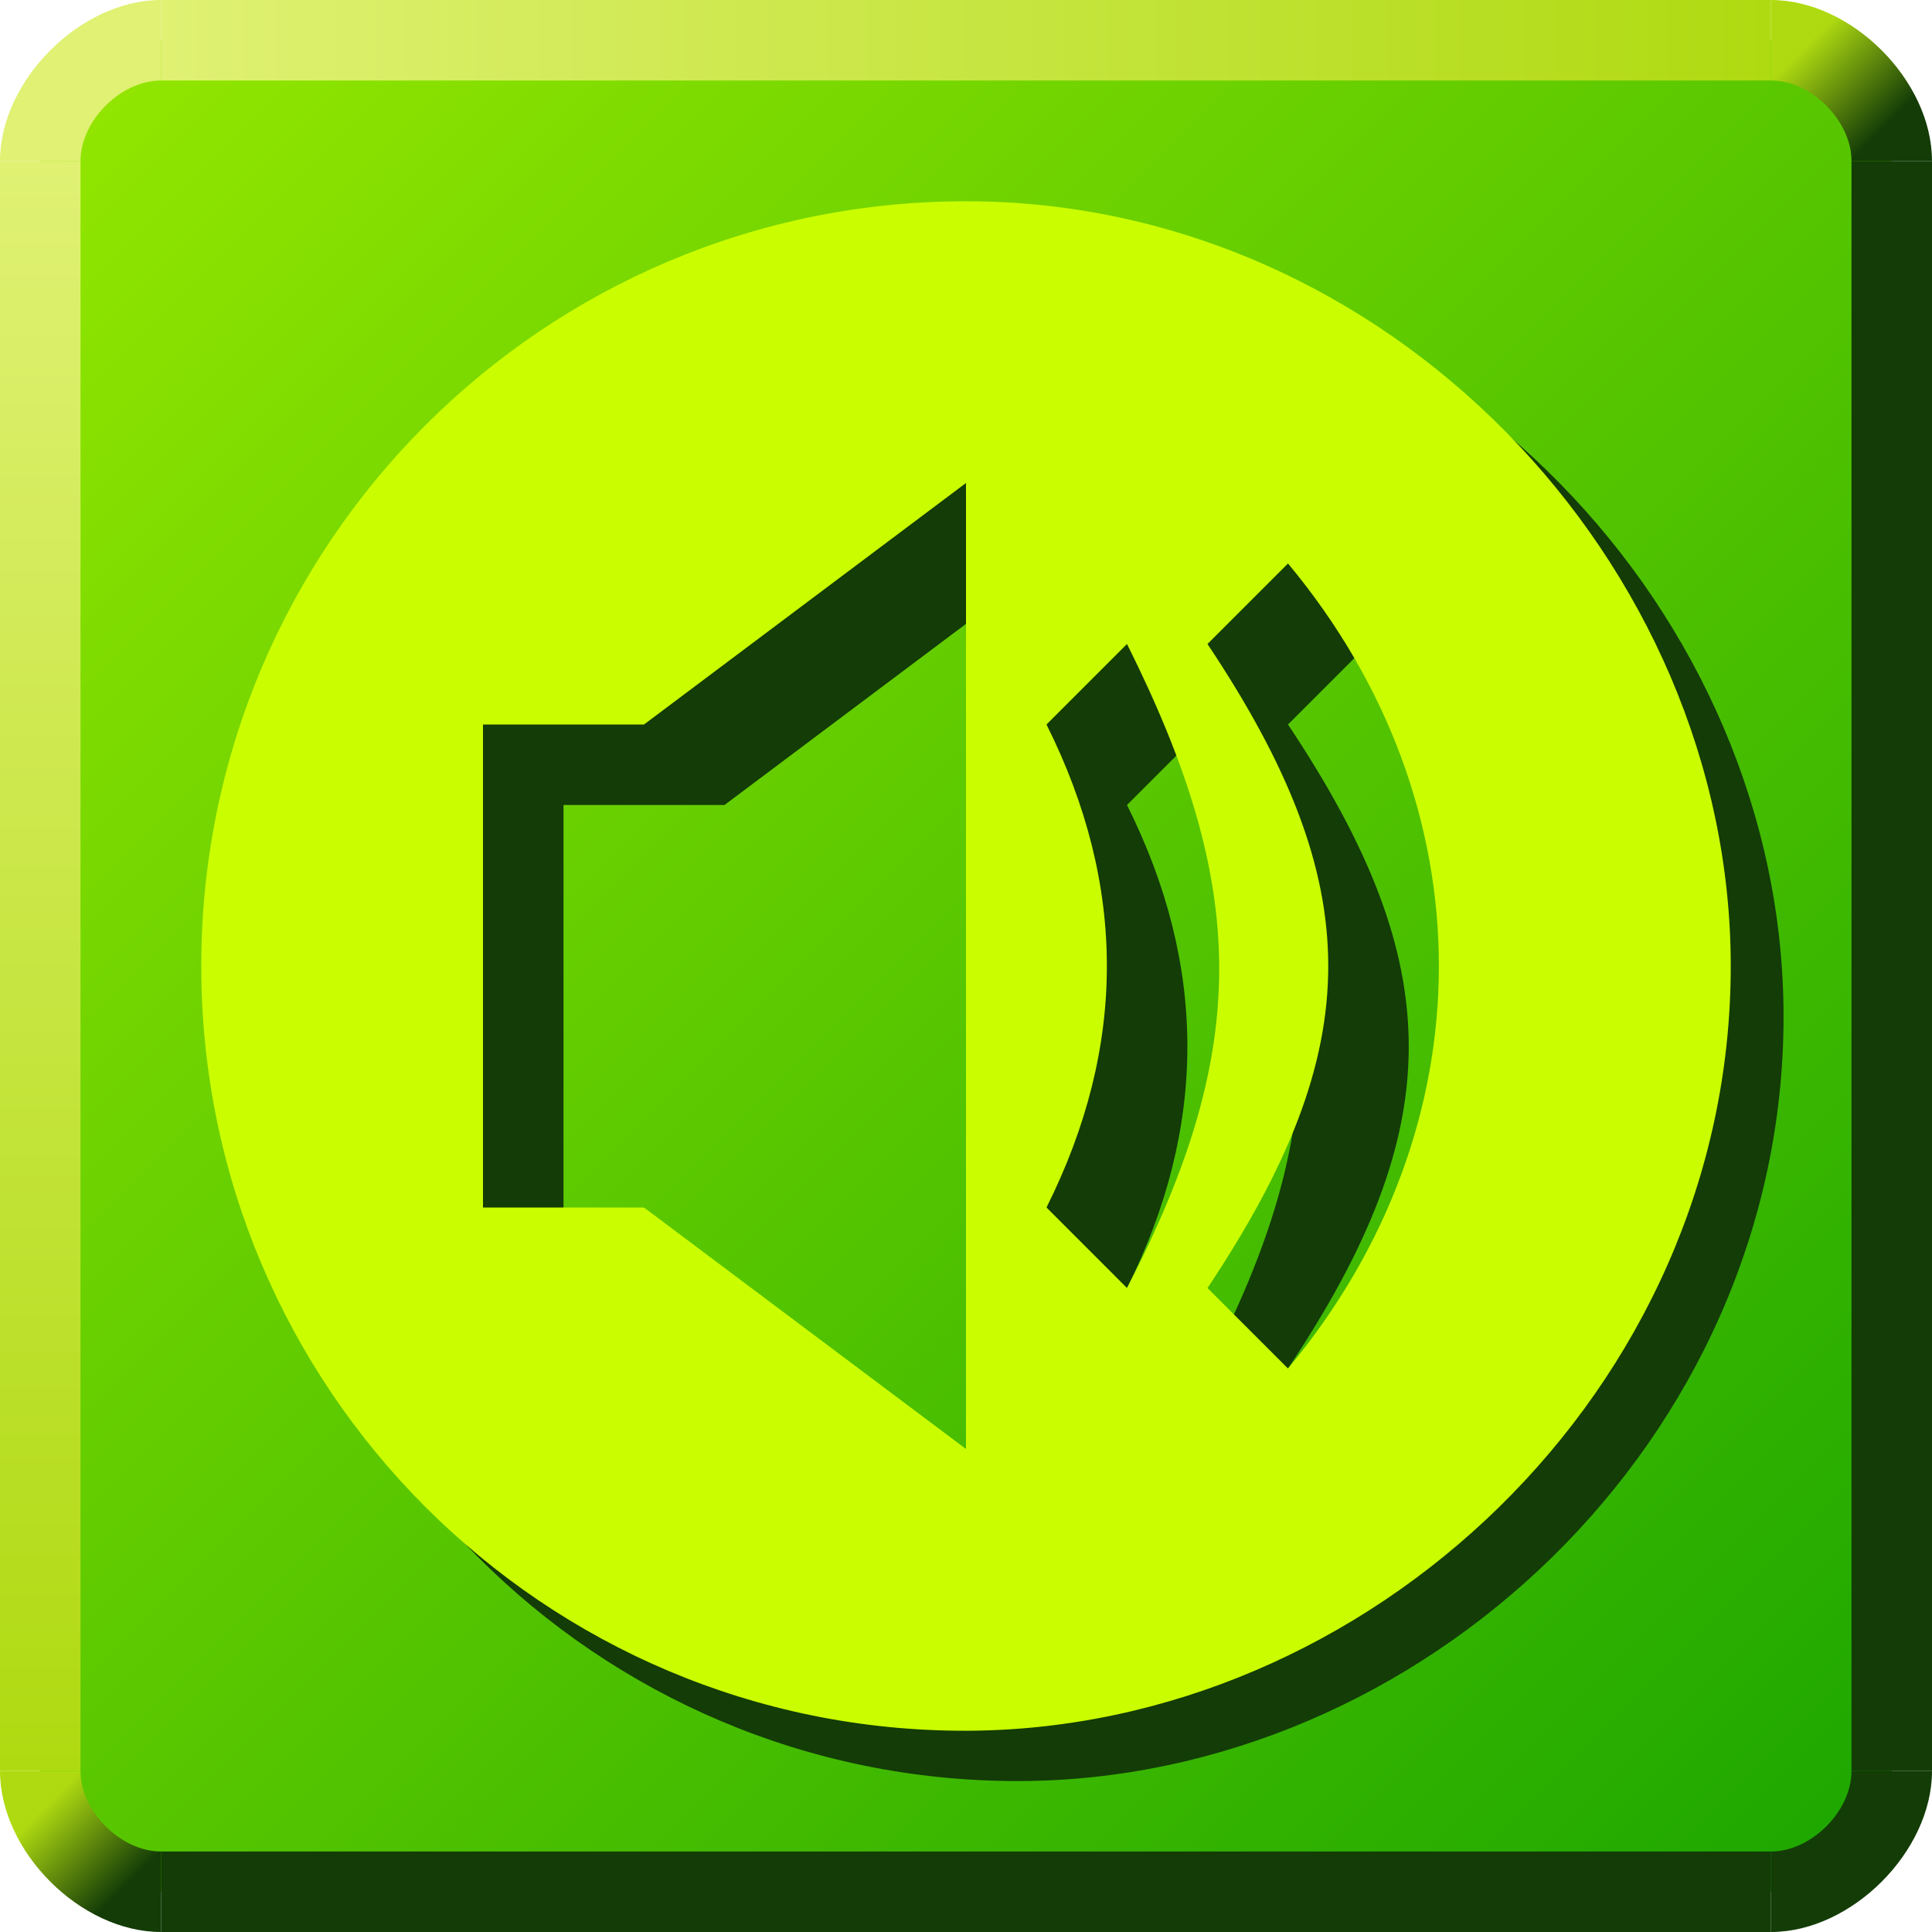
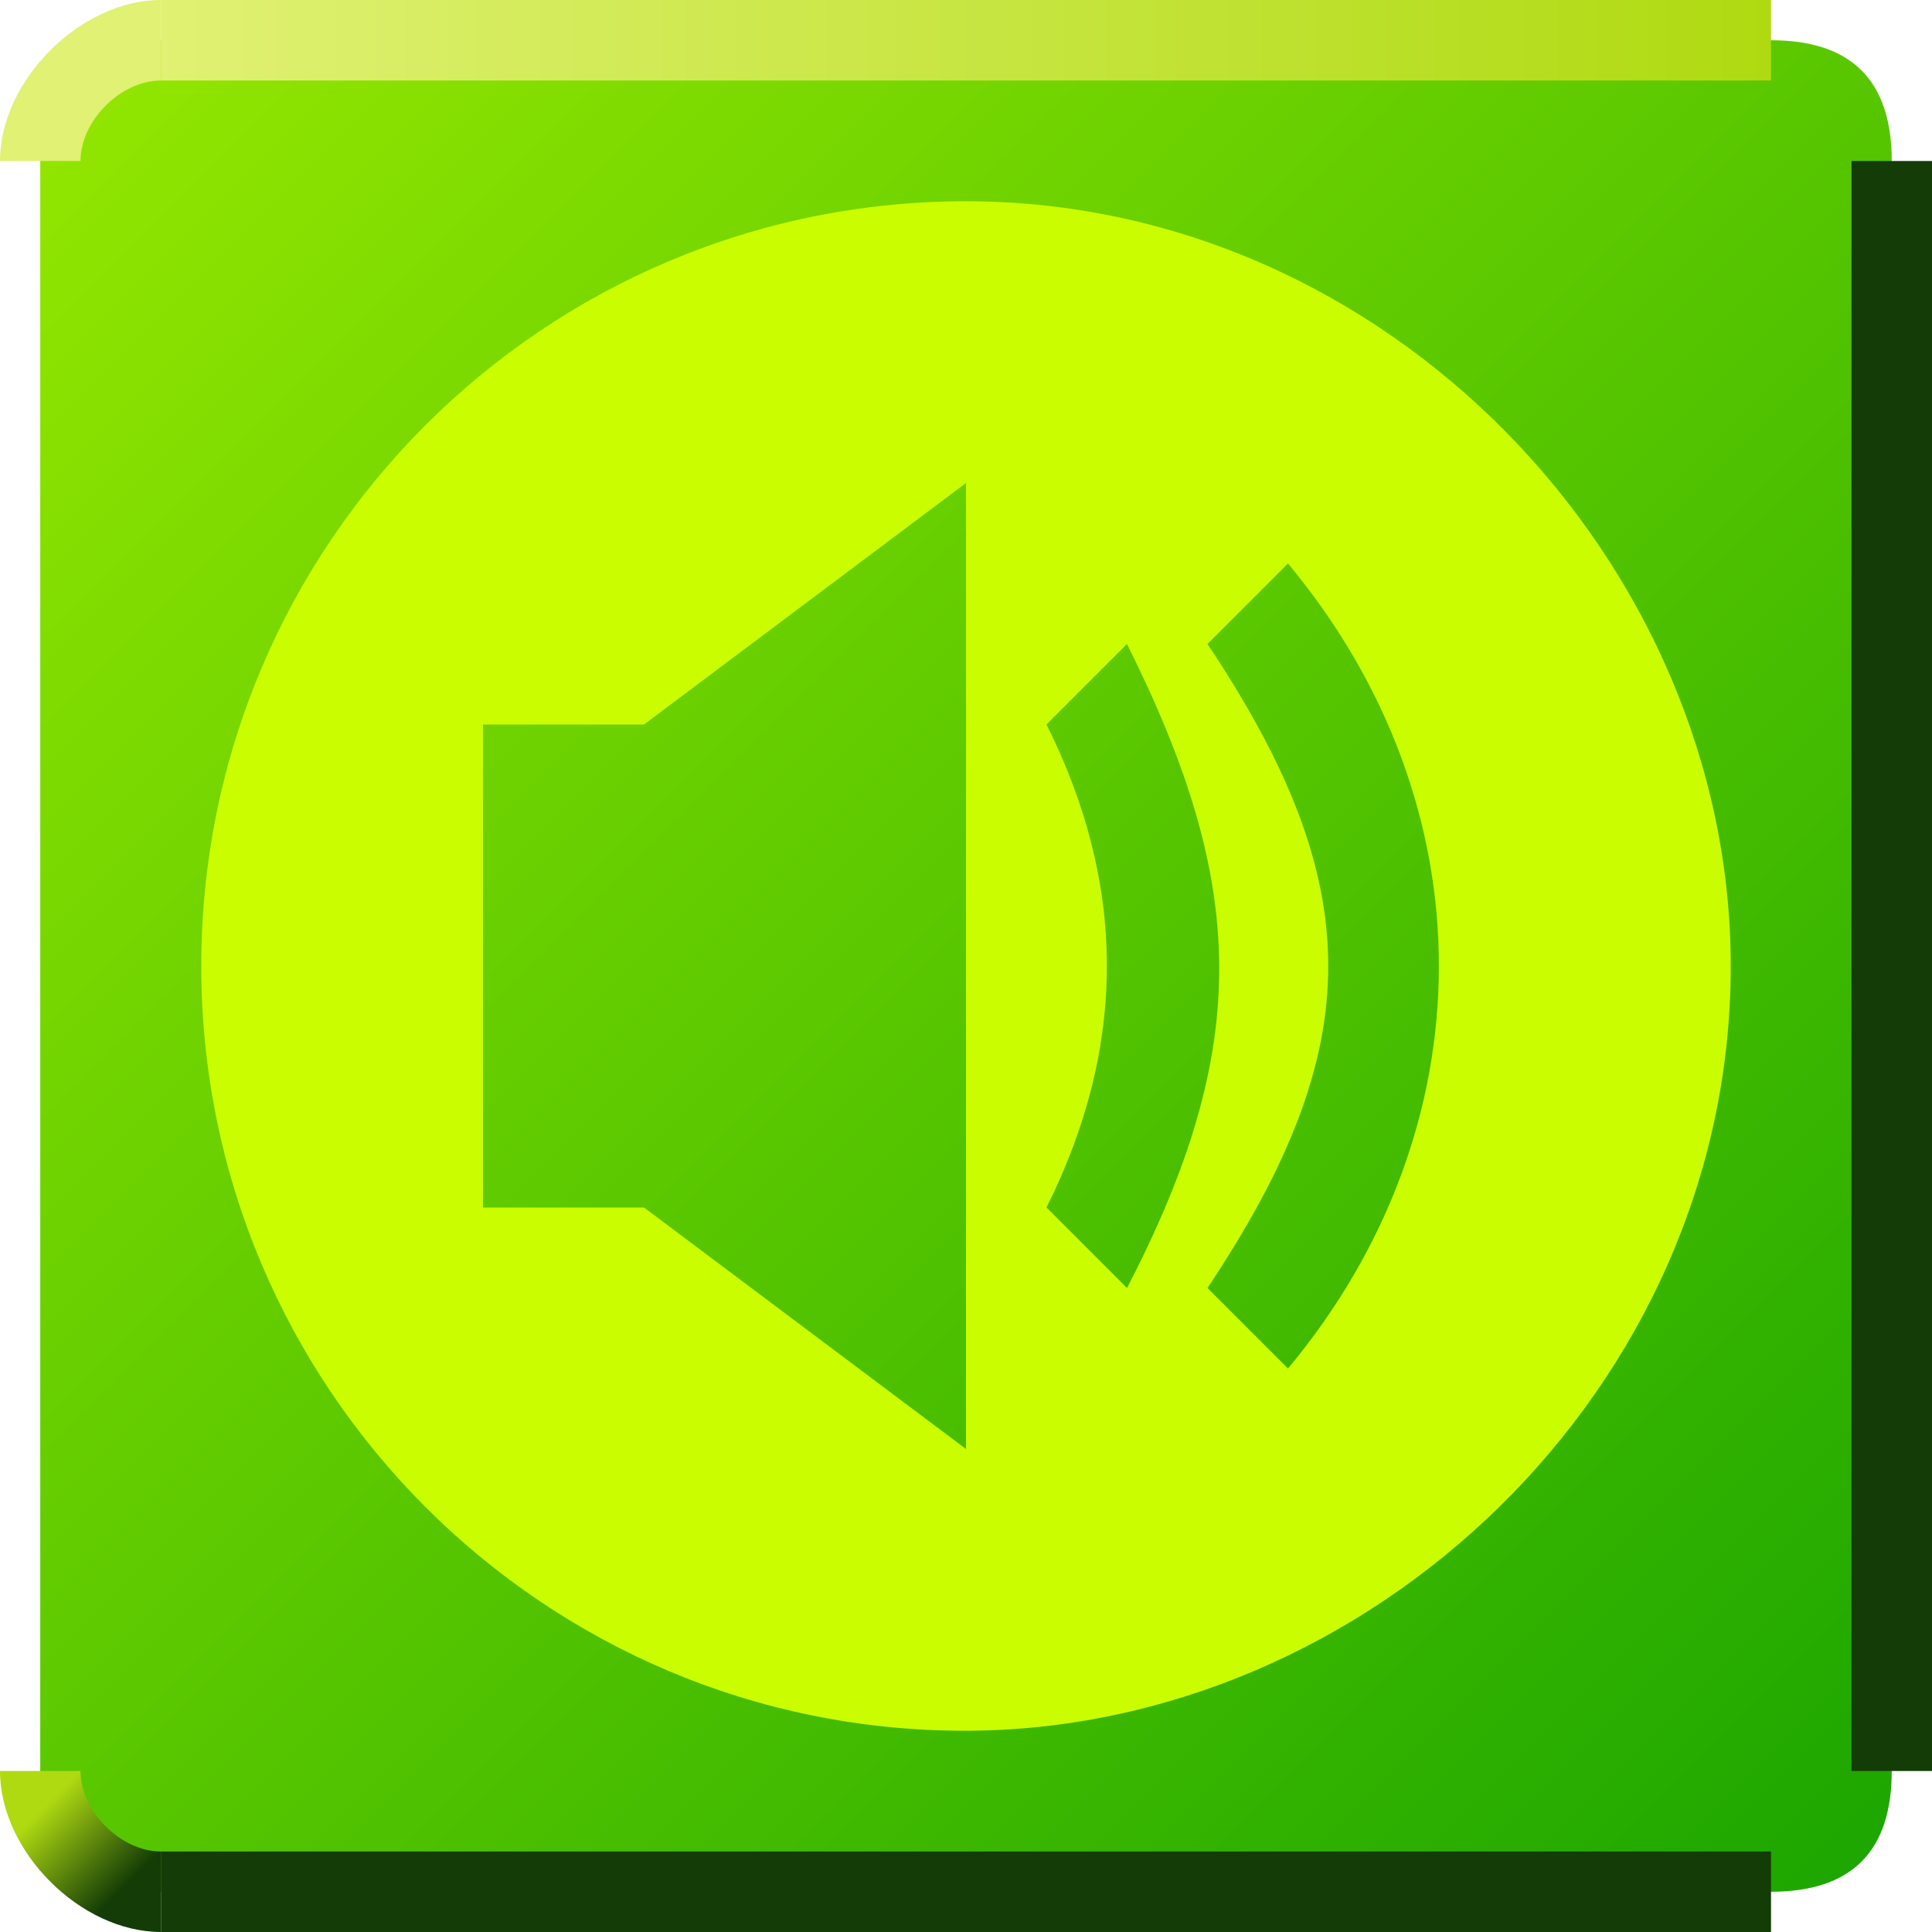
<svg xmlns="http://www.w3.org/2000/svg" xmlns:xlink="http://www.w3.org/1999/xlink" version="1.0" width="24" height="24" id="svg2">
  <defs id="defs4">
    <linearGradient id="linearGradient3197">
      <stop style="stop-color:#e0f173;stop-opacity:1" offset="0" id="stop3199" />
      <stop style="stop-color:#afda11;stop-opacity:1" offset="1" id="stop3201" />
    </linearGradient>
    <linearGradient id="linearGradient3189">
      <stop style="stop-color:#98e900;stop-opacity:1" offset="0" id="stop3191" />
      <stop style="stop-color:#18a400;stop-opacity:1" offset="1" id="stop3193" />
    </linearGradient>
    <linearGradient id="linearGradient3167">
      <stop style="stop-color:#afda11;stop-opacity:1" offset="0" id="stop3169" />
      <stop style="stop-color:#133c07;stop-opacity:1" offset="1" id="stop3171" />
    </linearGradient>
    <linearGradient x1="1" y1="22" x2="2" y2="23" id="linearGradient3183" xlink:href="#linearGradient3167" gradientUnits="userSpaceOnUse" />
    <linearGradient x1="2" y1="23" x2="1" y2="22" id="linearGradient3187" xlink:href="#linearGradient3167" gradientUnits="userSpaceOnUse" gradientTransform="matrix(-1,0,0,-1,24,24)" />
    <linearGradient x1="0" y1="0" x2="24" y2="24" id="linearGradient3195" xlink:href="#linearGradient3189" gradientUnits="userSpaceOnUse" />
    <linearGradient x1="0" y1="2" x2="0" y2="22" id="linearGradient3211" xlink:href="#linearGradient3197" gradientUnits="userSpaceOnUse" />
    <linearGradient x1="2" y1="0" x2="22" y2="0" id="linearGradient3219" xlink:href="#linearGradient3197" gradientUnits="userSpaceOnUse" />
  </defs>
  <g style="opacity:1;display:inline" id="layer2">
    <path d="M 2,0.5 C 1,0.5 0.5,1 0.5,2 L 0.5,22 C 0.5,23 1,23.5 2,23.5 L 22,23.5 C 23,23.5 23.5,23 23.5,22 L 23.5,2 C 23.5,1 23,0.5 22,0.5 L 2,0.5 z " style="color:#000000;fill:url(#linearGradient3195);fill-opacity:1;fill-rule:evenodd;stroke:none;stroke-width:0.4;stroke-linecap:butt;stroke-linejoin:miter;marker:none;marker-start:none;marker-mid:none;marker-end:none;stroke-miterlimit:4;stroke-dashoffset:0;stroke-opacity:1;visibility:visible;display:inline;overflow:visible;enable-background:accumulate" id="path3142" />
-     <path d="M 12.656,3.125 C 7.412,3.125 3.156,7.381 3.156,12.625 C 3.156,17.869 7.414,22.134 12.656,22.125 C 17.656,22.115 22.158,17.885 22.156,12.625 C 22.155,7.625 17.9,3.125 12.656,3.125 z M 13,7 L 13,19 L 9,16 L 7,16 L 7,10 L 9,10 L 13,7 z M 17,8 C 19.499,11 19.499,15 17,18 L 16,17 C 18,14 18,12 16,9 L 17,8 z M 15,9 C 16.499,12 16.555,14 15,17 L 14,16 C 15,14 15,12 14,10 L 15,9 z " style="opacity:1;color:#000000;fill:#133c07;fill-opacity:1;fill-rule:evenodd;stroke:none;stroke-width:1px;stroke-linecap:butt;stroke-linejoin:miter;marker:none;marker-start:none;marker-mid:none;marker-end:none;stroke-miterlimit:4;stroke-dashoffset:0;stroke-opacity:1;visibility:visible;display:inline;overflow:visible;enable-background:accumulate" id="path3851" />
    <path d="M 12,2.5 C 6.756,2.5 2.5,6.756 2.5,12 C 2.5,17.244 6.758,21.509 12,21.5 C 17,21.49 21.501,17.26 21.5,12 C 21.499,7 17.244,2.5 12,2.5 z M 12,6 L 12,18 L 8,15 L 6,15 L 6,9 L 8,9 L 12,6 z M 16,7 C 18.499,10 18.499,14 16,17 L 15,16 C 17,13 17,11 15,8 L 16,7 z M 14,8 C 15.499,11 15.555,13 14,16 L 13,15 C 14,13 14,11 13,9 L 14,8 z " style="color:#000000;fill:#cafd00;fill-opacity:1;fill-rule:evenodd;stroke:none;stroke-width:1px;stroke-linecap:butt;stroke-linejoin:miter;marker:none;marker-start:none;marker-mid:none;marker-end:none;stroke-miterlimit:4;stroke-dashoffset:0;stroke-opacity:1;visibility:visible;display:inline;overflow:visible;enable-background:accumulate" id="path3144" />
    <path d="M 2,0 L 2,1 L 22,1 L 22,0 L 2,0 z " style="color:#000000;fill:url(#linearGradient3219);fill-opacity:1;fill-rule:evenodd;stroke:none;stroke-width:0.4;stroke-linecap:butt;stroke-linejoin:miter;marker:none;marker-start:none;marker-mid:none;marker-end:none;stroke-miterlimit:4;stroke-dashoffset:0;stroke-opacity:1;visibility:visible;display:inline;overflow:visible;enable-background:accumulate" id="path3153" />
    <path d="M 2,1 C 1.5,1 1,1.5 1,2 L 0,2 C 6.1230318e-17,1 1,0 2,0 L 2,1 z " style="color:#000000;fill:#e0f173;fill-opacity:1;fill-rule:evenodd;stroke:none;stroke-width:0.4;stroke-linecap:butt;stroke-linejoin:miter;marker:none;marker-start:none;marker-mid:none;marker-end:none;stroke-miterlimit:4;stroke-dashoffset:0;stroke-opacity:1;visibility:visible;display:inline;overflow:visible;enable-background:accumulate" id="path3155" />
-     <path d="M 0,2 L 0,22 L 1,22 L 1,2 L 0,2 z " style="color:#000000;fill:url(#linearGradient3211);fill-opacity:1;fill-rule:evenodd;stroke:none;stroke-width:0.4;stroke-linecap:butt;stroke-linejoin:miter;marker:none;marker-start:none;marker-mid:none;marker-end:none;stroke-miterlimit:4;stroke-dashoffset:0;stroke-opacity:1;visibility:visible;display:inline;overflow:visible;enable-background:accumulate" id="path3157" />
    <path d="M 23,2 L 24,2 L 24,22 L 23,22 L 23,2 z " style="opacity:1;color:#000000;fill:#133c07;fill-opacity:1;fill-rule:evenodd;stroke:none;stroke-width:0.4;stroke-linecap:butt;stroke-linejoin:miter;marker:none;marker-start:none;marker-mid:none;marker-end:none;stroke-miterlimit:4;stroke-dasharray:none;stroke-dashoffset:0;stroke-opacity:1;visibility:visible;display:inline;overflow:visible;enable-background:accumulate" id="path3159" />
-     <path d="M 23,22 C 23,22.5 22.5,23 22,23 L 22,24 C 23,24 24,23 24,22 L 23,22 z " style="opacity:1;color:#000000;fill:#133c07;fill-opacity:1;fill-rule:evenodd;stroke:none;stroke-width:0.4;stroke-linecap:butt;stroke-linejoin:miter;marker:none;marker-start:none;marker-mid:none;marker-end:none;stroke-miterlimit:4;stroke-dasharray:none;stroke-dashoffset:0;stroke-opacity:1;visibility:visible;display:inline;overflow:visible;enable-background:accumulate" id="path3161" />
    <path d="M 22,23 L 2,23 L 2,24 L 22,24 L 22,23 z " style="opacity:1;color:#000000;fill:#133c07;fill-opacity:1;fill-rule:evenodd;stroke:none;stroke-width:0.4;stroke-linecap:butt;stroke-linejoin:miter;marker:none;marker-start:none;marker-mid:none;marker-end:none;stroke-miterlimit:4;stroke-dasharray:none;stroke-dashoffset:0;stroke-opacity:1;visibility:visible;display:inline;overflow:visible;enable-background:accumulate" id="path3163" />
    <path d="M 0,22 C 6.1230318e-17,23 1,24 2,24 L 2,23 C 1.5,23 1,22.5 1,22 L 0,22 z " style="color:#000000;fill:url(#linearGradient3183);fill-opacity:1;fill-rule:evenodd;stroke:none;stroke-width:0.4;stroke-linecap:butt;stroke-linejoin:miter;marker:none;marker-start:none;marker-mid:none;marker-end:none;stroke-miterlimit:4;stroke-dashoffset:0;stroke-opacity:1;visibility:visible;display:inline;overflow:visible;enable-background:accumulate" id="path3165" />
-     <path d="M 24,2 C 24,1 23,0 22,0 L 22,1 C 22.5,1 23,1.5 23,2 L 24,2 z " style="color:#000000;fill:url(#linearGradient3187);fill-opacity:1;fill-rule:evenodd;stroke:none;stroke-width:0.4;stroke-linecap:butt;stroke-linejoin:miter;marker:none;marker-start:none;marker-mid:none;marker-end:none;stroke-miterlimit:4;stroke-dashoffset:0;stroke-opacity:1;visibility:visible;display:inline;overflow:visible;enable-background:accumulate" id="path3185" />
  </g>
</svg>